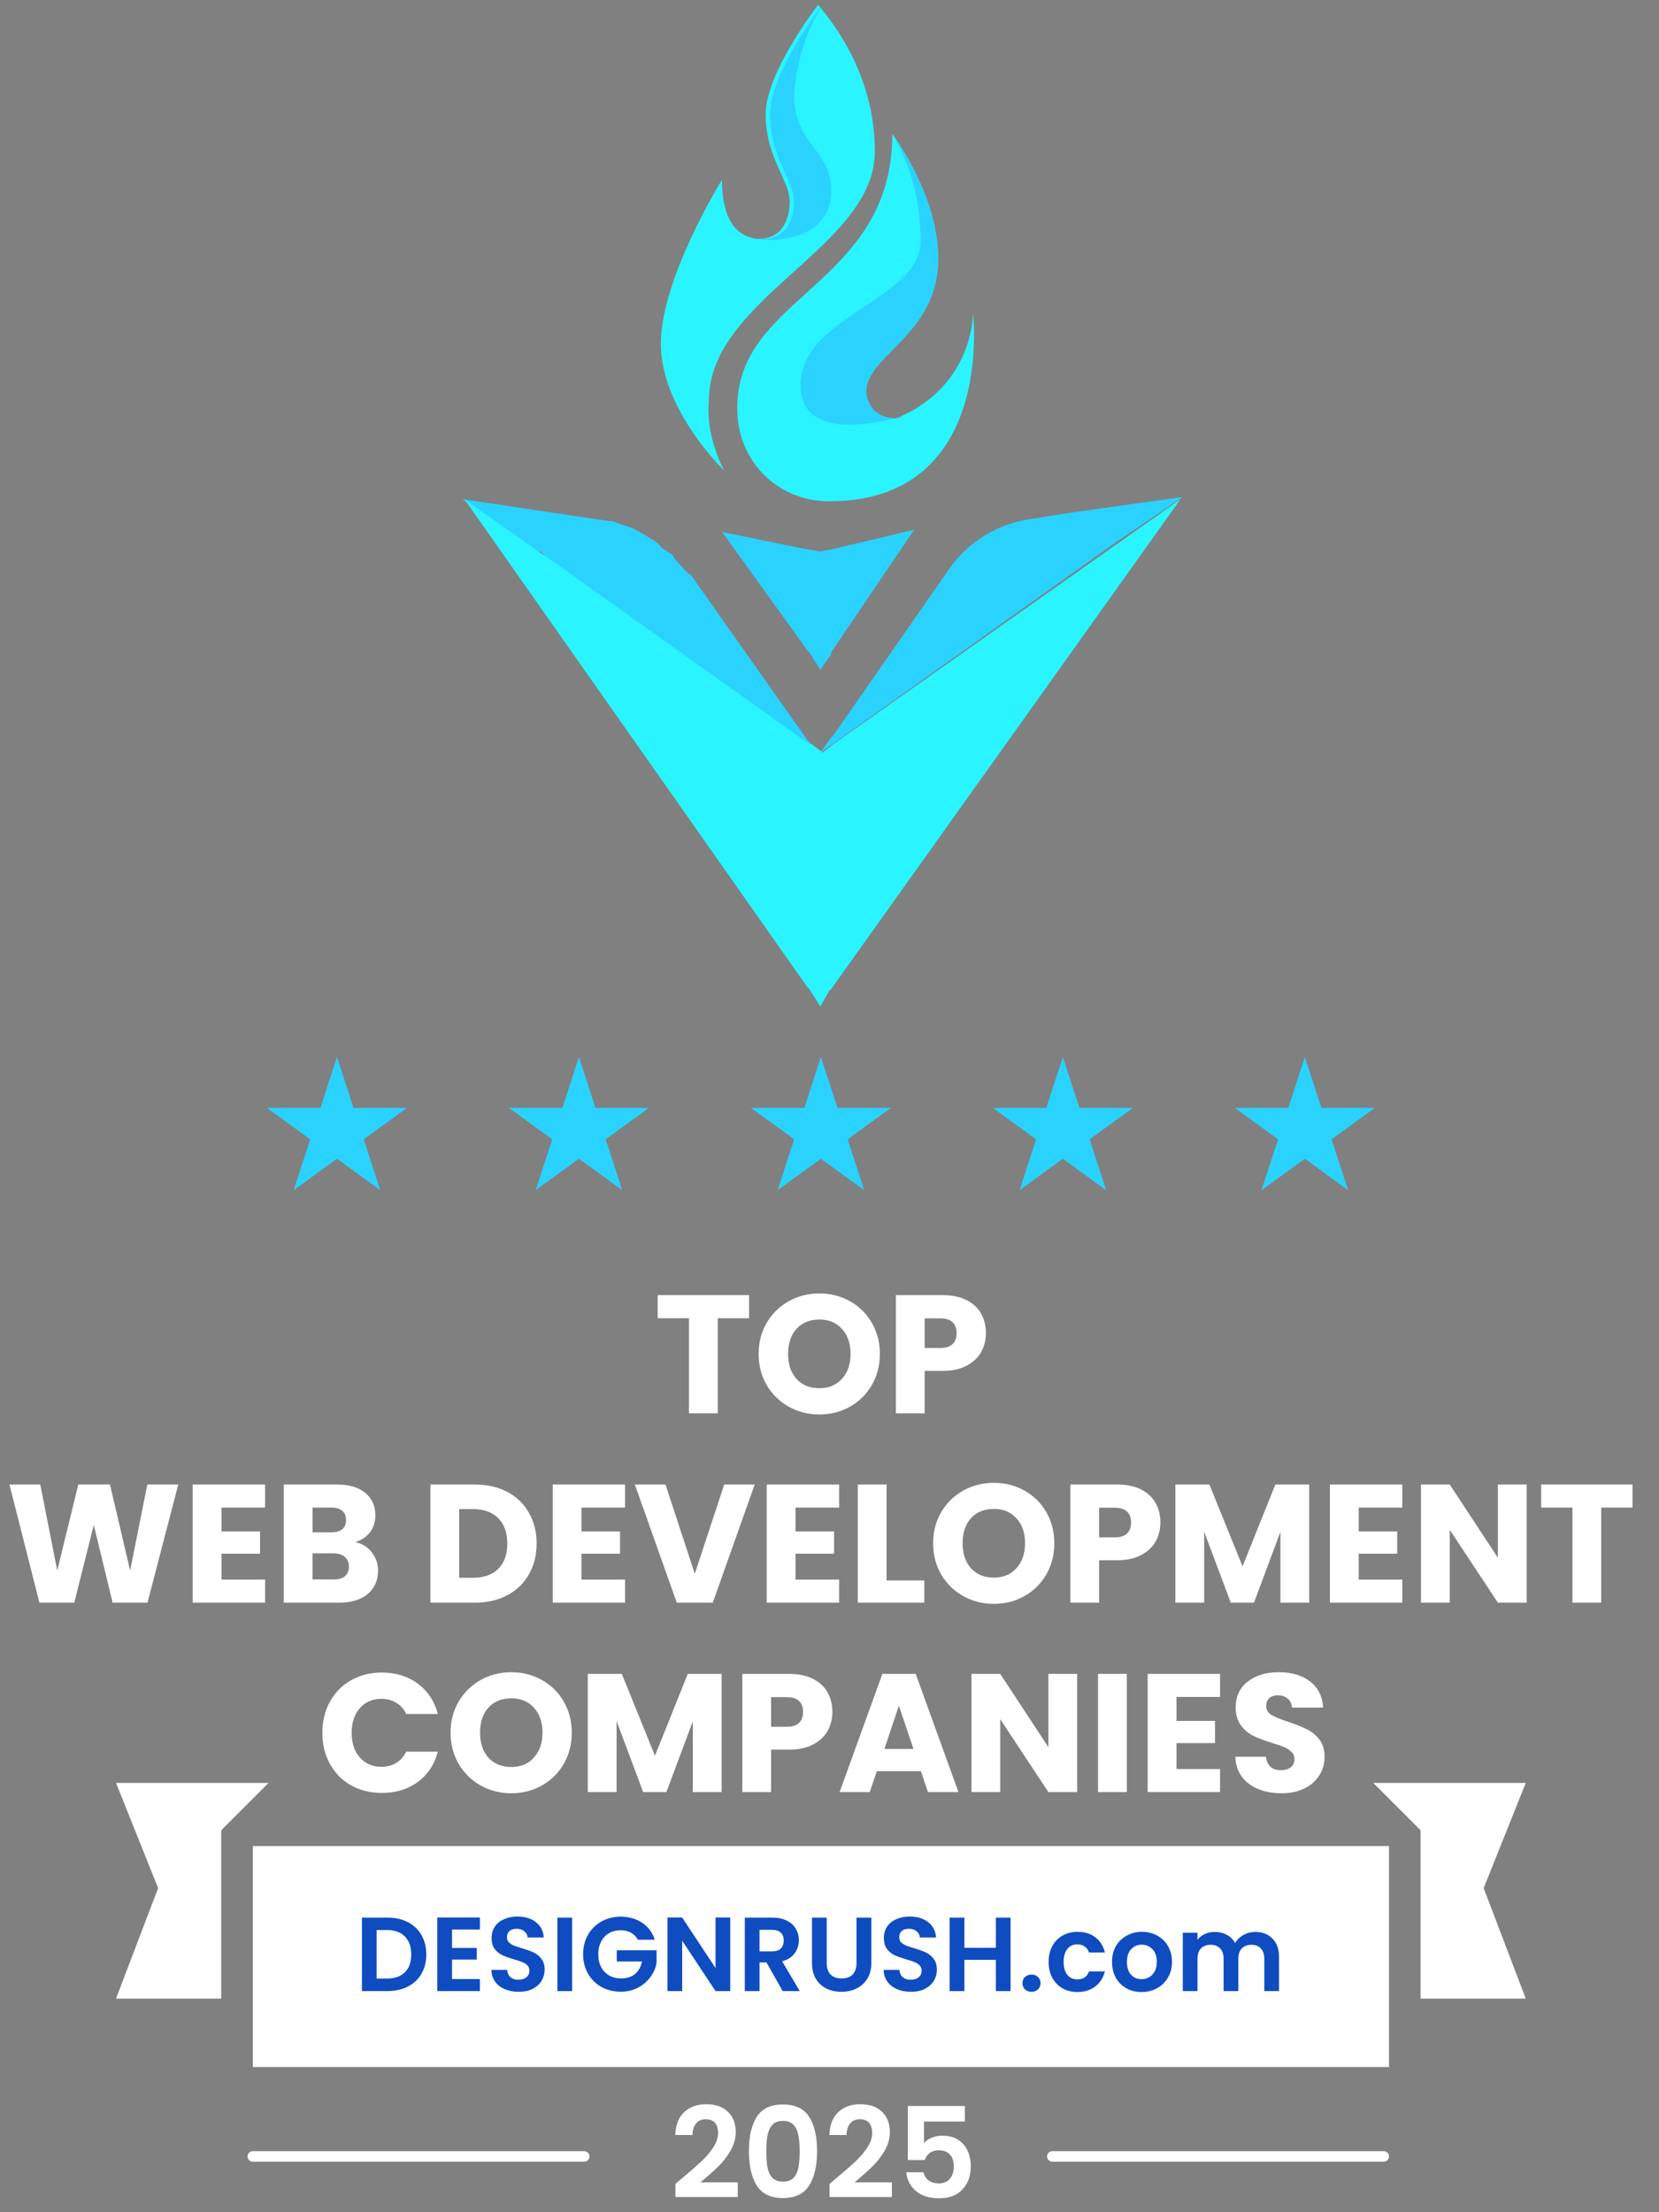
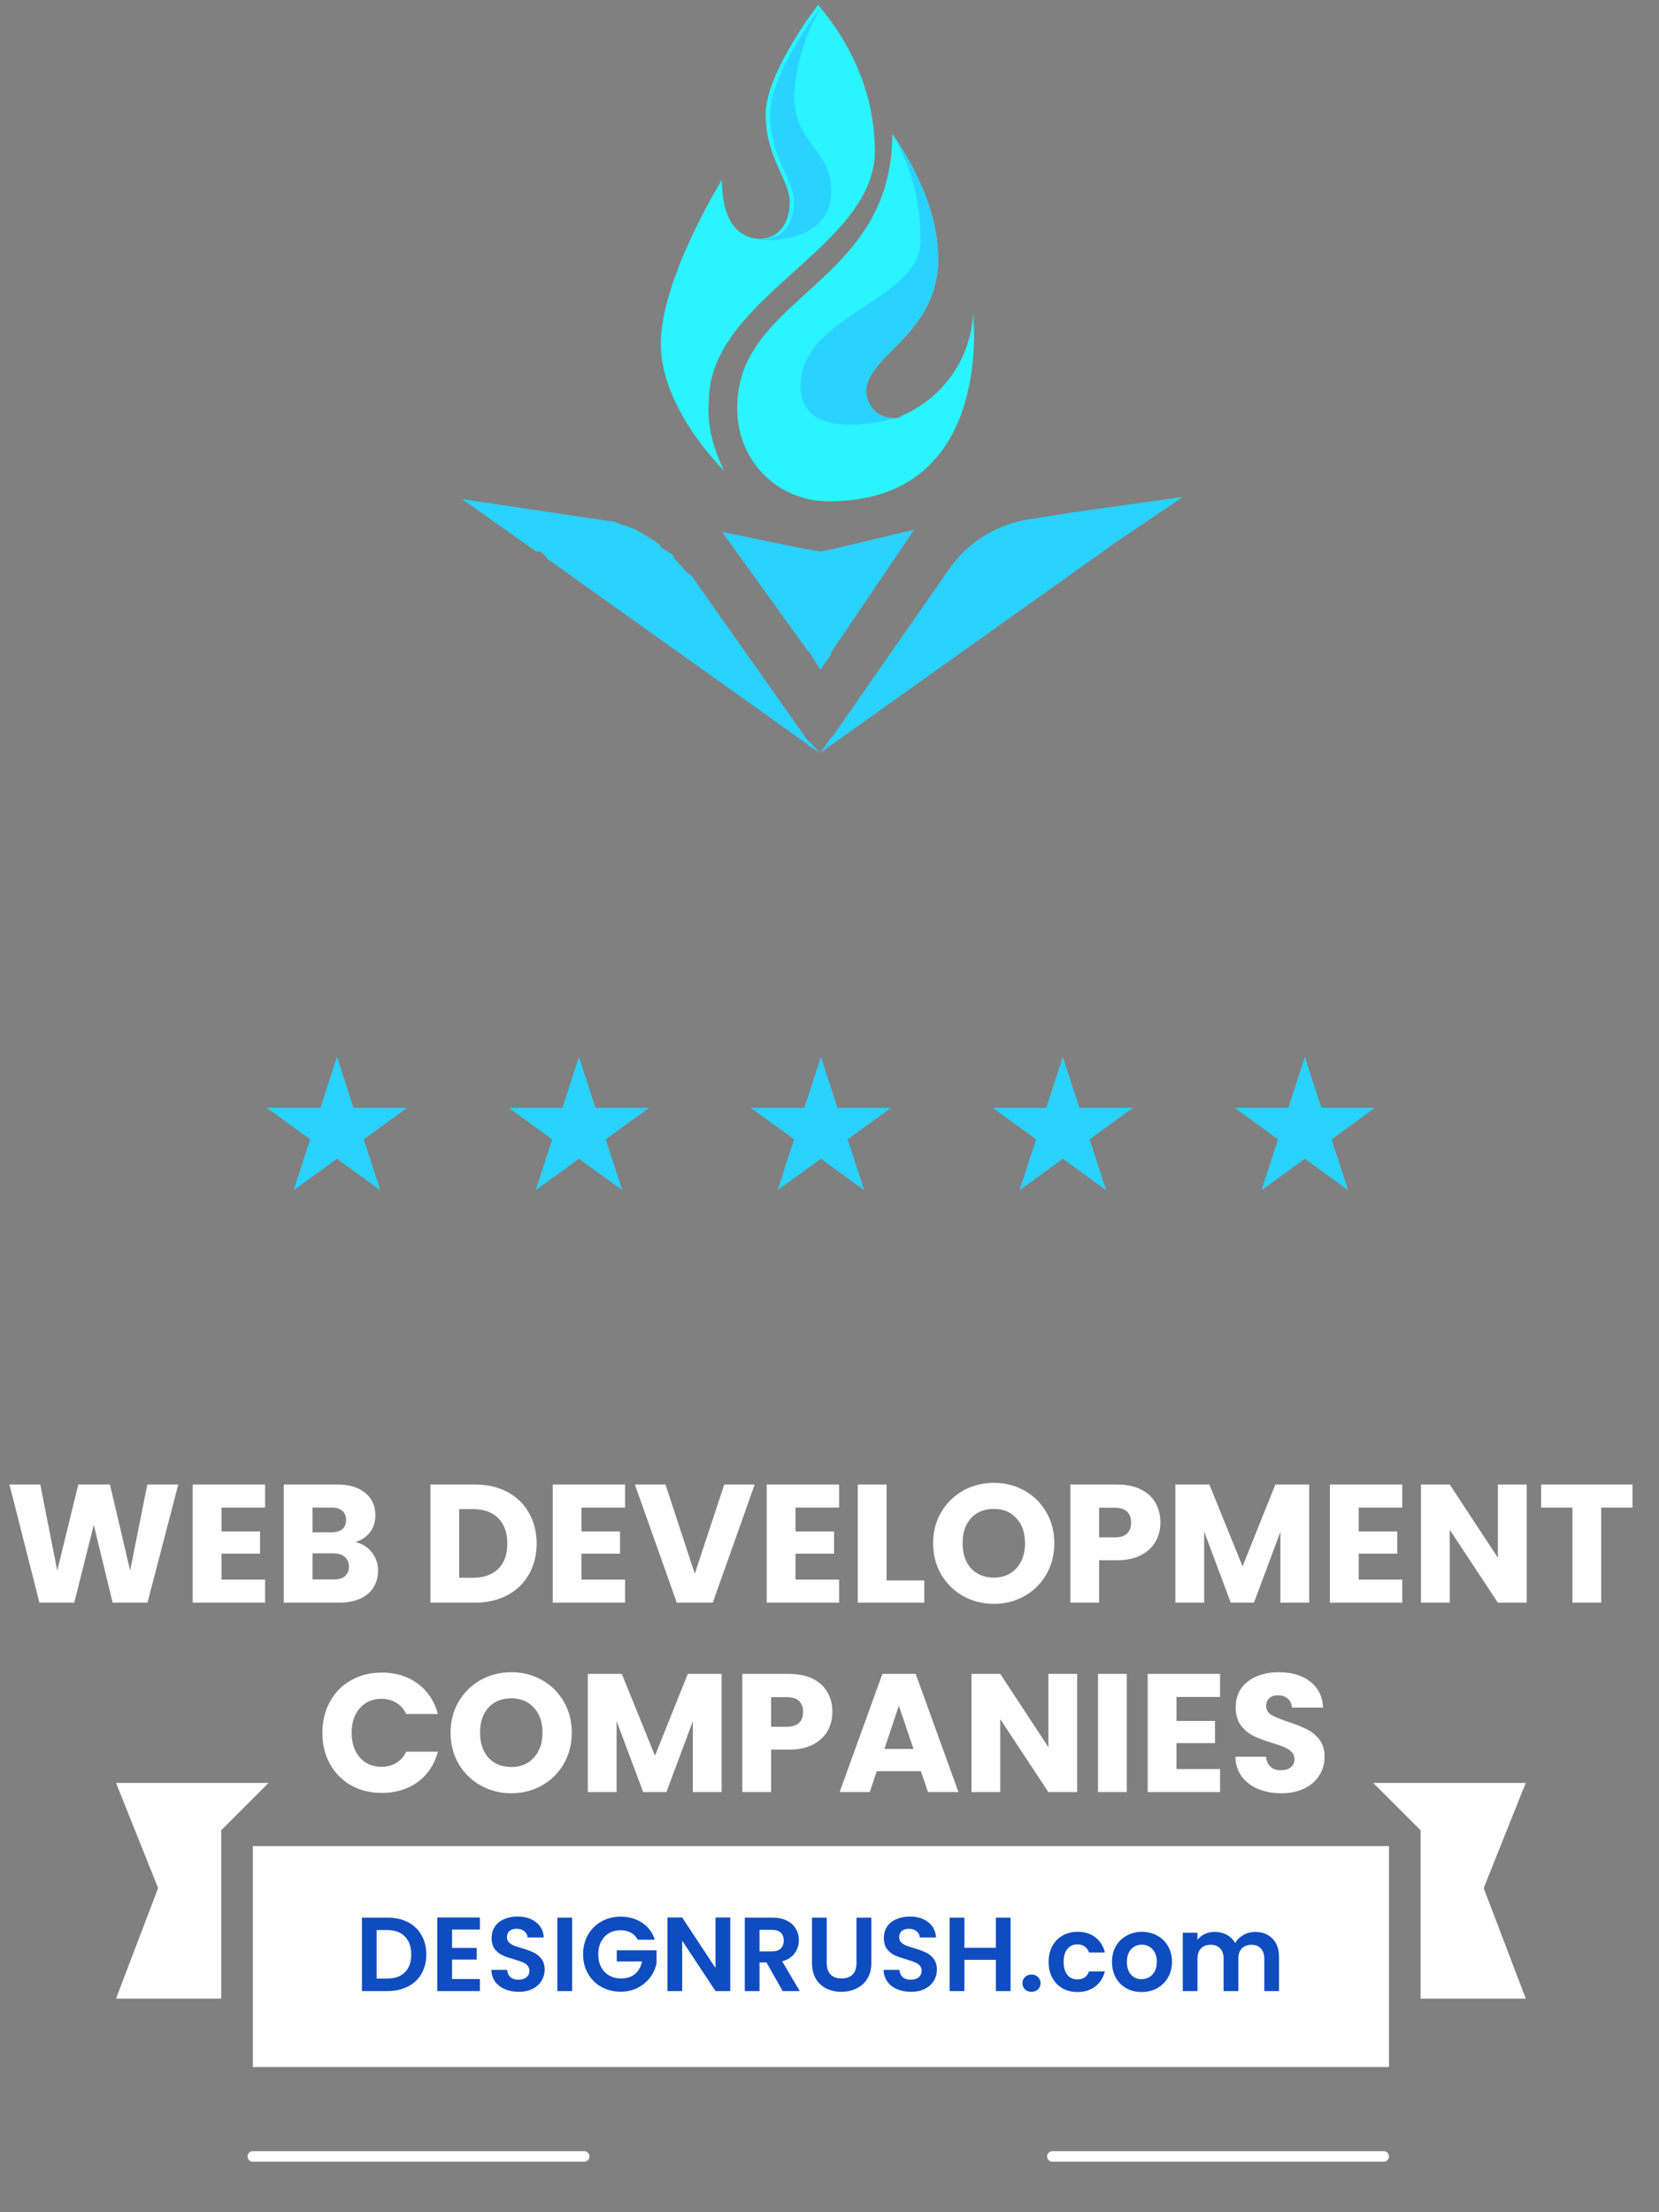
<svg xmlns="http://www.w3.org/2000/svg" width="93" height="124" viewBox="0 0 93 124" fill="none">
  <rect x="0" y="0" width="93" height="124" fill="#808080" stroke="none" />
  <path d="M45.981 42.198C45.859 42.075 45.859 42.198 45.981 42.198L45.369 41.83L45.247 41.707L30.803 31.409C30.803 31.409 30.68 31.409 30.68 31.287L30.435 31.041L30.313 30.919H30.068L25.906 27.977L34.108 29.203C34.475 29.203 34.597 29.325 34.965 29.448C35.087 29.448 35.332 29.57 35.332 29.57C35.699 29.693 35.821 29.816 36.066 29.938C36.311 30.061 36.434 30.183 36.678 30.306C36.801 30.428 37.045 30.551 37.045 30.674C37.168 30.796 37.29 30.796 37.413 30.919C37.658 31.041 37.78 31.164 37.78 31.287C38.147 31.654 38.392 32.022 38.759 32.267L45.247 41.462L45.369 41.585L45.981 42.198Z" fill="#2AD2FF" />
-   <path d="M45.982 56.419L45.37 55.438L45.248 55.316L26.029 27.977L30.191 30.919L30.926 31.409L45.37 41.707H45.492L45.982 42.075C45.982 42.075 46.105 42.075 46.105 42.198L46.717 41.707L66.18 27.977L46.594 55.438L46.472 55.561L45.982 56.419Z" fill="url(#paint0_linear_708_46780)" />
  <path d="M45.983 37.539L45.371 36.559L45.249 36.436L40.475 29.816L45.249 30.797H45.371L45.983 30.919L46.595 30.797L51.247 29.693L46.595 36.559V36.681L45.983 37.539Z" fill="#2AD2FF" />
  <path d="M66.302 27.855L60.182 28.713L57.856 29.081C56.02 29.326 54.306 30.306 53.205 31.9L46.717 41.218L46.594 41.34L45.982 42.198L46.717 41.463L46.839 41.34L45.982 42.198L62.508 30.429L66.302 27.855Z" fill="#2AD2FF" />
  <path d="M49.041 8.484C49.041 13.879 39.738 16.698 39.738 22.46C39.615 23.809 39.983 25.157 40.595 26.384C40.595 26.384 37.045 22.951 37.045 19.273C37.045 15.595 40.472 10.078 40.472 10.078C40.472 12.53 41.452 13.266 42.431 13.388H42.553C43.655 13.388 44.267 12.53 44.267 11.304C44.267 10.078 42.921 8.852 42.921 6.4C42.921 4.071 45.858 0.271 45.858 0.271C47.939 2.722 49.041 5.542 49.041 8.484Z" fill="#2AF4FF" />
  <path d="M46.471 28.1C43.533 28.1 41.33 25.771 41.33 22.951V22.828C41.33 16.576 50.021 15.963 50.021 7.504C50.266 7.872 52.592 11.059 52.592 14.492C52.592 18.783 48.552 19.886 48.552 21.97C48.552 22.828 48.919 23.441 50.144 23.441C50.266 23.441 50.388 23.441 50.511 23.319C52.837 22.338 54.428 20.131 54.55 17.557C54.55 17.679 55.774 28.1 46.471 28.1Z" fill="#2AF4FF" />
  <path d="M50.263 23.441C50.385 23.441 50.508 23.441 50.63 23.319C49.406 23.687 44.877 24.79 44.877 21.602C44.877 17.679 51.609 16.821 51.609 13.511C51.609 11.427 51.12 9.343 50.018 7.504C50.263 7.872 52.589 11.059 52.589 14.492C52.589 18.783 48.549 19.886 48.549 21.97C48.672 22.828 49.161 23.441 50.263 23.441Z" fill="#2AD2FF" />
  <path d="M46.596 10.691C46.596 13.756 42.678 13.511 42.434 13.388H42.801C43.903 13.388 44.515 12.53 44.515 11.304C44.515 10.078 43.168 8.852 43.168 6.4C43.168 4.071 46.106 0.271 46.106 0.271C45.127 1.864 44.637 3.581 44.515 5.297C44.515 8.117 46.596 8.362 46.596 10.691Z" fill="#2AD2FF" />
  <path d="M18.89 59.245L19.817 62.098L22.816 62.098L20.39 63.861L21.316 66.713L18.89 64.95L16.463 66.713L17.39 63.861L14.964 62.098L17.963 62.098L18.89 59.245Z" fill="#2AD2FF" />
  <path d="M32.454 59.245L33.381 62.098L36.38 62.098L33.954 63.861L34.881 66.713L32.454 64.95L30.028 66.713L30.955 63.861L28.528 62.098L31.527 62.098L32.454 59.245Z" fill="#2AD2FF" />
  <path d="M46.019 59.245L46.946 62.098L49.945 62.098L47.519 63.861L48.445 66.713L46.019 64.95L43.592 66.713L44.519 63.861L42.093 62.098L45.092 62.098L46.019 59.245Z" fill="#2AD2FF" />
  <path d="M59.581 59.245L60.508 62.098L63.508 62.098L61.081 63.861L62.008 66.713L59.581 64.95L57.155 66.713L58.082 63.861L55.655 62.098L58.654 62.098L59.581 59.245Z" fill="#2AD2FF" />
  <path d="M73.146 59.245L74.073 62.098L77.072 62.098L74.645 63.861L75.572 66.713L73.146 64.95L70.719 66.713L71.646 63.861L69.22 62.098L72.219 62.098L73.146 59.245Z" fill="#2AD2FF" />
-   <path d="M41.992 72.595V73.888H40.237V79.219H38.623V73.888H36.868V72.595H41.992ZM45.934 79.285C45.311 79.285 44.739 79.14 44.217 78.851C43.701 78.561 43.289 78.159 42.981 77.643C42.679 77.121 42.528 76.536 42.528 75.888C42.528 75.24 42.679 74.658 42.981 74.142C43.289 73.626 43.701 73.224 44.217 72.934C44.739 72.645 45.311 72.5 45.934 72.5C46.557 72.5 47.126 72.645 47.642 72.934C48.164 73.224 48.573 73.626 48.869 74.142C49.171 74.658 49.322 75.24 49.322 75.888C49.322 76.536 49.171 77.121 48.869 77.643C48.567 78.159 48.158 78.561 47.642 78.851C47.126 79.14 46.557 79.285 45.934 79.285ZM45.934 77.813C46.463 77.813 46.884 77.637 47.199 77.284C47.519 76.932 47.68 76.467 47.68 75.888C47.68 75.303 47.519 74.837 47.199 74.491C46.884 74.139 46.463 73.963 45.934 73.963C45.4 73.963 44.972 74.136 44.651 74.482C44.336 74.828 44.179 75.297 44.179 75.888C44.179 76.473 44.336 76.942 44.651 77.294C44.972 77.64 45.4 77.813 45.934 77.813ZM55.267 74.727C55.267 75.111 55.179 75.463 55.003 75.784C54.827 76.099 54.557 76.353 54.192 76.548C53.827 76.743 53.374 76.841 52.833 76.841H51.833V79.219H50.219V72.595H52.833C53.361 72.595 53.808 72.686 54.173 72.868C54.538 73.051 54.812 73.302 54.994 73.623C55.176 73.944 55.267 74.312 55.267 74.727ZM52.71 75.558C53.019 75.558 53.248 75.485 53.399 75.341C53.55 75.196 53.626 74.992 53.626 74.727C53.626 74.463 53.55 74.259 53.399 74.114C53.248 73.969 53.019 73.897 52.71 73.897H51.833V75.558H52.71Z" fill="white" />
-   <path d="M38.23 122.101C38.683 121.723 39.044 121.409 39.313 121.159C39.582 120.905 39.806 120.64 39.985 120.367C40.164 120.093 40.254 119.824 40.254 119.56C40.254 119.319 40.197 119.131 40.084 118.994C39.971 118.857 39.796 118.789 39.56 118.789C39.324 118.789 39.143 118.869 39.015 119.029C38.888 119.185 38.822 119.4 38.817 119.673H37.855C37.874 119.107 38.041 118.678 38.357 118.385C38.678 118.093 39.084 117.946 39.575 117.946C40.112 117.946 40.525 118.09 40.813 118.378C41.101 118.661 41.245 119.036 41.245 119.503C41.245 119.871 41.146 120.223 40.947 120.558C40.749 120.893 40.523 121.185 40.268 121.435C40.013 121.681 39.681 121.978 39.27 122.327H41.358V123.148H37.862V122.412L38.23 122.101ZM41.982 120.572C41.982 119.756 42.129 119.116 42.421 118.654C42.718 118.192 43.209 117.961 43.893 117.961C44.577 117.961 45.065 118.192 45.358 118.654C45.655 119.116 45.804 119.756 45.804 120.572C45.804 121.393 45.655 122.037 45.358 122.504C45.065 122.971 44.577 123.205 43.893 123.205C43.209 123.205 42.718 122.971 42.421 122.504C42.129 122.037 41.982 121.393 41.982 120.572ZM44.827 120.572C44.827 120.223 44.803 119.93 44.756 119.694C44.714 119.454 44.624 119.258 44.487 119.107C44.355 118.956 44.157 118.881 43.893 118.881C43.629 118.881 43.428 118.956 43.291 119.107C43.159 119.258 43.07 119.454 43.023 119.694C42.98 119.93 42.959 120.223 42.959 120.572C42.959 120.931 42.98 121.232 43.023 121.478C43.065 121.718 43.155 121.914 43.291 122.065C43.428 122.211 43.629 122.285 43.893 122.285C44.157 122.285 44.358 122.211 44.495 122.065C44.631 121.914 44.721 121.718 44.763 121.478C44.806 121.232 44.827 120.931 44.827 120.572ZM46.869 122.101C47.322 121.723 47.682 121.409 47.952 121.159C48.22 120.905 48.444 120.64 48.624 120.367C48.803 120.093 48.893 119.824 48.893 119.56C48.893 119.319 48.836 119.131 48.723 118.994C48.61 118.857 48.435 118.789 48.199 118.789C47.963 118.789 47.782 118.869 47.654 119.029C47.527 119.185 47.461 119.4 47.456 119.673H46.494C46.513 119.107 46.68 118.678 46.996 118.385C47.317 118.093 47.723 117.946 48.213 117.946C48.751 117.946 49.164 118.09 49.452 118.378C49.74 118.661 49.883 119.036 49.883 119.503C49.883 119.871 49.784 120.223 49.586 120.558C49.388 120.893 49.162 121.185 48.907 121.435C48.652 121.681 48.319 121.978 47.909 122.327H49.997V123.148H46.501V122.412L46.869 122.101ZM54.089 118.916H51.796V120.126C51.895 120.003 52.036 119.904 52.22 119.829C52.404 119.749 52.6 119.709 52.808 119.709C53.185 119.709 53.494 119.791 53.735 119.956C53.975 120.121 54.15 120.334 54.259 120.593C54.367 120.848 54.421 121.122 54.421 121.414C54.421 121.957 54.266 122.393 53.954 122.723C53.648 123.054 53.209 123.219 52.638 123.219C52.1 123.219 51.671 123.084 51.35 122.815C51.029 122.546 50.847 122.195 50.805 121.761H51.767C51.81 121.95 51.904 122.101 52.051 122.214C52.202 122.327 52.393 122.384 52.624 122.384C52.902 122.384 53.112 122.296 53.254 122.122C53.395 121.947 53.466 121.716 53.466 121.428C53.466 121.136 53.393 120.914 53.247 120.763C53.105 120.607 52.895 120.53 52.617 120.53C52.419 120.53 52.253 120.579 52.121 120.678C51.989 120.777 51.895 120.909 51.838 121.074H50.89V118.046H54.089V118.916Z" fill="white" />
  <path d="M9.994 83.21L8.267 89.834H6.314L5.257 85.475L4.163 89.834H2.21L0.53 83.21H2.257L3.21 88.032L4.389 83.21H6.163L7.295 88.032L8.258 83.21H9.994ZM12.417 84.503V85.843H14.578V87.088H12.417V88.541H14.861V89.834H10.803V83.21H14.861V84.503H12.417ZM19.919 86.437C20.302 86.519 20.61 86.711 20.843 87.013C21.076 87.308 21.192 87.648 21.192 88.032C21.192 88.585 20.997 89.026 20.607 89.353C20.224 89.674 19.686 89.834 18.994 89.834H15.908V83.21H18.89C19.563 83.21 20.088 83.364 20.466 83.672C20.85 83.981 21.041 84.399 21.041 84.927C21.041 85.317 20.938 85.641 20.73 85.899C20.529 86.157 20.258 86.336 19.919 86.437ZM17.522 85.89H18.579C18.843 85.89 19.044 85.833 19.183 85.72C19.327 85.6 19.4 85.427 19.4 85.201C19.4 84.975 19.327 84.802 19.183 84.682C19.044 84.562 18.843 84.503 18.579 84.503H17.522V85.89ZM18.711 88.532C18.981 88.532 19.189 88.472 19.334 88.353C19.485 88.227 19.56 88.047 19.56 87.815C19.56 87.582 19.481 87.4 19.324 87.267C19.173 87.135 18.962 87.069 18.692 87.069H17.522V88.532H18.711ZM26.61 83.21C27.308 83.21 27.918 83.348 28.44 83.625C28.962 83.902 29.365 84.292 29.648 84.795C29.937 85.292 30.082 85.868 30.082 86.522C30.082 87.17 29.937 87.746 29.648 88.249C29.365 88.752 28.959 89.142 28.431 89.419C27.909 89.696 27.302 89.834 26.61 89.834H24.128V83.21H26.61ZM26.506 88.438C27.116 88.438 27.591 88.271 27.93 87.937C28.27 87.604 28.44 87.132 28.44 86.522C28.44 85.912 28.27 85.437 27.93 85.097C27.591 84.757 27.116 84.588 26.506 84.588H25.741V88.438H26.506ZM32.597 84.503V85.843H34.758V87.088H32.597V88.541H35.041V89.834H30.984V83.21H35.041V84.503H32.597ZM42.307 83.21L39.957 89.834H37.938L35.589 83.21H37.306L38.948 88.211L40.599 83.21H42.307ZM44.595 84.503V85.843H46.756V87.088H44.595V88.541H47.039V89.834H42.981V83.21H47.039V84.503H44.595ZM49.7 88.588H51.813V89.834H48.086V83.21H49.7V88.588ZM55.716 89.9C55.093 89.9 54.52 89.755 53.998 89.466C53.483 89.177 53.071 88.774 52.762 88.258C52.46 87.736 52.309 87.151 52.309 86.503C52.309 85.855 52.46 85.273 52.762 84.757C53.071 84.242 53.483 83.839 53.998 83.55C54.52 83.26 55.093 83.116 55.716 83.116C56.339 83.116 56.908 83.26 57.424 83.55C57.946 83.839 58.355 84.242 58.65 84.757C58.952 85.273 59.103 85.855 59.103 86.503C59.103 87.151 58.952 87.736 58.65 88.258C58.348 88.774 57.939 89.177 57.424 89.466C56.908 89.755 56.339 89.9 55.716 89.9ZM55.716 88.428C56.244 88.428 56.666 88.252 56.98 87.9C57.301 87.547 57.461 87.082 57.461 86.503C57.461 85.918 57.301 85.453 56.98 85.107C56.666 84.754 56.244 84.578 55.716 84.578C55.181 84.578 54.753 84.751 54.432 85.097C54.118 85.443 53.961 85.912 53.961 86.503C53.961 87.088 54.118 87.557 54.432 87.909C54.753 88.255 55.181 88.428 55.716 88.428ZM65.049 85.343C65.049 85.726 64.961 86.079 64.785 86.399C64.609 86.714 64.338 86.969 63.973 87.164C63.608 87.359 63.156 87.456 62.615 87.456H61.614V89.834H60.001V83.21H62.615C63.143 83.21 63.59 83.301 63.955 83.484C64.319 83.666 64.593 83.918 64.775 84.239C64.958 84.559 65.049 84.927 65.049 85.343ZM62.492 86.173C62.8 86.173 63.03 86.1 63.181 85.956C63.332 85.811 63.407 85.607 63.407 85.343C63.407 85.078 63.332 84.874 63.181 84.729C63.03 84.585 62.8 84.512 62.492 84.512H61.614V86.173H62.492ZM73.391 83.21V89.834H71.777V85.862L70.296 89.834H68.993L67.503 85.852V89.834H65.889V83.21H67.795L69.654 87.796L71.494 83.21H73.391ZM76.165 84.503V85.843H78.325V87.088H76.165V88.541H78.608V89.834H74.551V83.21H78.608V84.503H76.165ZM85.582 89.834H83.968L81.269 85.748V89.834H79.656V83.21H81.269L83.968 87.315V83.21H85.582V89.834ZM91.516 83.21V84.503H89.761V89.834H88.148V84.503H86.393V83.21H91.516Z" fill="white" />
  <path d="M18.072 97.129C18.072 96.475 18.213 95.893 18.496 95.383C18.779 94.867 19.173 94.468 19.676 94.185C20.185 93.895 20.761 93.751 21.403 93.751C22.189 93.751 22.862 93.958 23.422 94.374C23.982 94.789 24.356 95.355 24.545 96.072H22.771C22.639 95.795 22.45 95.584 22.205 95.44C21.966 95.295 21.692 95.223 21.384 95.223C20.887 95.223 20.484 95.396 20.176 95.742C19.868 96.088 19.714 96.55 19.714 97.129C19.714 97.707 19.868 98.17 20.176 98.516C20.484 98.862 20.887 99.035 21.384 99.035C21.692 99.035 21.966 98.963 22.205 98.818C22.45 98.673 22.639 98.462 22.771 98.186H24.545C24.356 98.903 23.982 99.469 23.422 99.884C22.862 100.293 22.189 100.497 21.403 100.497C20.761 100.497 20.185 100.356 19.676 100.073C19.173 99.783 18.779 99.384 18.496 98.874C18.213 98.365 18.072 97.783 18.072 97.129ZM28.666 100.516C28.043 100.516 27.47 100.372 26.948 100.082C26.433 99.793 26.02 99.39 25.712 98.874C25.41 98.352 25.259 97.767 25.259 97.119C25.259 96.471 25.41 95.889 25.712 95.374C26.02 94.858 26.433 94.455 26.948 94.166C27.47 93.876 28.043 93.732 28.666 93.732C29.288 93.732 29.858 93.876 30.374 94.166C30.896 94.455 31.305 94.858 31.6 95.374C31.902 95.889 32.053 96.471 32.053 97.119C32.053 97.767 31.902 98.352 31.6 98.874C31.298 99.39 30.889 99.793 30.374 100.082C29.858 100.372 29.288 100.516 28.666 100.516ZM28.666 99.044C29.194 99.044 29.616 98.868 29.93 98.516C30.251 98.164 30.411 97.698 30.411 97.119C30.411 96.534 30.251 96.069 29.93 95.723C29.616 95.371 29.194 95.194 28.666 95.194C28.131 95.194 27.703 95.367 27.382 95.713C27.068 96.059 26.911 96.528 26.911 97.119C26.911 97.704 27.068 98.173 27.382 98.525C27.703 98.871 28.131 99.044 28.666 99.044ZM40.452 93.826V100.45H38.839V96.478L37.357 100.45H36.055L34.564 96.468V100.45H32.951V93.826H34.857L36.716 98.412L38.556 93.826H40.452ZM46.661 95.959C46.661 96.342 46.573 96.695 46.397 97.016C46.221 97.33 45.95 97.585 45.585 97.78C45.22 97.975 44.767 98.072 44.226 98.072H43.226V100.45H41.613V93.826H44.226C44.755 93.826 45.202 93.917 45.566 94.1C45.931 94.282 46.205 94.534 46.387 94.855C46.57 95.175 46.661 95.543 46.661 95.959ZM44.104 96.789C44.412 96.789 44.642 96.717 44.793 96.572C44.944 96.427 45.019 96.223 45.019 95.959C45.019 95.695 44.944 95.49 44.793 95.345C44.642 95.201 44.412 95.128 44.104 95.128H43.226V96.789H44.104ZM51.624 99.28H49.152L48.756 100.45H47.067L49.464 93.826H51.332L53.729 100.45H52.021L51.624 99.28ZM51.209 98.035L50.388 95.61L49.577 98.035H51.209ZM60.384 100.45H58.77L56.072 96.365V100.45H54.458V93.826H56.072L58.77 97.931V93.826H60.384V100.45ZM63.167 93.826V100.45H61.553V93.826H63.167ZM65.95 95.119V96.459H68.111V97.704H65.95V99.157H68.394V100.45H64.336V93.826H68.394V95.119H65.95ZM71.838 100.516C71.353 100.516 70.919 100.438 70.536 100.28C70.152 100.123 69.844 99.89 69.611 99.582C69.385 99.274 69.265 98.903 69.252 98.469H70.97C70.995 98.714 71.08 98.903 71.225 99.035C71.369 99.161 71.558 99.224 71.791 99.224C72.03 99.224 72.219 99.17 72.357 99.063C72.495 98.95 72.564 98.796 72.564 98.601C72.564 98.437 72.508 98.302 72.395 98.195C72.288 98.088 72.152 98 71.989 97.931C71.832 97.862 71.605 97.783 71.309 97.695C70.882 97.563 70.533 97.431 70.262 97.299C69.992 97.166 69.759 96.972 69.564 96.714C69.369 96.456 69.271 96.119 69.271 95.704C69.271 95.088 69.495 94.606 69.941 94.26C70.388 93.908 70.97 93.732 71.687 93.732C72.417 93.732 73.005 93.908 73.451 94.26C73.898 94.606 74.137 95.091 74.169 95.713H72.423C72.41 95.499 72.332 95.333 72.187 95.213C72.042 95.088 71.857 95.025 71.63 95.025C71.435 95.025 71.278 95.078 71.159 95.185C71.039 95.286 70.979 95.433 70.979 95.629C70.979 95.842 71.08 96.009 71.281 96.129C71.483 96.248 71.797 96.377 72.225 96.515C72.653 96.66 72.999 96.799 73.263 96.931C73.533 97.063 73.766 97.255 73.961 97.506C74.156 97.758 74.254 98.082 74.254 98.478C74.254 98.856 74.156 99.198 73.961 99.507C73.772 99.815 73.496 100.06 73.131 100.243C72.766 100.425 72.335 100.516 71.838 100.516Z" fill="white" />
  <path d="M15.055 99.936H6.504L8.863 105.834L6.504 112.026H12.401V102.59L15.055 99.936Z" fill="white" />
  <path d="M76.98 99.936H85.531L83.172 105.834L85.531 112.026H79.634V102.59L76.98 99.936Z" fill="white" />
  <rect x="14.172" y="103.476" width="63.692" height="12.385" fill="white" />
  <path d="M21.727 107.487C22.159 107.487 22.538 107.572 22.865 107.741C23.195 107.91 23.449 108.152 23.625 108.466C23.806 108.777 23.897 109.138 23.897 109.551C23.897 109.964 23.806 110.326 23.625 110.636C23.449 110.943 23.195 111.181 22.865 111.35C22.538 111.519 22.159 111.604 21.727 111.604H20.288V107.487H21.727ZM21.697 110.902C22.13 110.902 22.464 110.784 22.7 110.548C22.936 110.312 23.053 109.98 23.053 109.551C23.053 109.123 22.936 108.788 22.7 108.549C22.464 108.305 22.13 108.183 21.697 108.183H21.113V110.902H21.697ZM25.34 108.154V109.186H26.726V109.84H25.34V110.931H26.903V111.604H24.515V107.481H26.903V108.154H25.34ZM29.075 111.645C28.788 111.645 28.528 111.596 28.296 111.497C28.068 111.399 27.887 111.258 27.754 111.073C27.62 110.888 27.551 110.67 27.547 110.418H28.432C28.444 110.587 28.503 110.721 28.609 110.819C28.719 110.917 28.869 110.967 29.057 110.967C29.25 110.967 29.401 110.921 29.511 110.831C29.621 110.737 29.676 110.615 29.676 110.465C29.676 110.343 29.639 110.243 29.564 110.165C29.49 110.086 29.395 110.025 29.281 109.982C29.171 109.935 29.018 109.883 28.821 109.828C28.554 109.75 28.336 109.673 28.167 109.598C28.002 109.52 27.858 109.404 27.736 109.25C27.618 109.093 27.559 108.885 27.559 108.625C27.559 108.382 27.62 108.169 27.742 107.988C27.864 107.808 28.035 107.67 28.255 107.576C28.475 107.477 28.727 107.428 29.01 107.428C29.435 107.428 29.779 107.532 30.042 107.741C30.309 107.945 30.457 108.232 30.484 108.602H29.576C29.568 108.46 29.507 108.344 29.393 108.254C29.283 108.159 29.136 108.112 28.951 108.112C28.79 108.112 28.66 108.154 28.562 108.236C28.467 108.319 28.42 108.439 28.42 108.596C28.42 108.706 28.456 108.798 28.526 108.873C28.601 108.944 28.692 109.003 28.798 109.05C28.908 109.093 29.061 109.144 29.258 109.203C29.525 109.282 29.743 109.361 29.912 109.439C30.081 109.518 30.227 109.636 30.349 109.793C30.471 109.95 30.532 110.157 30.532 110.412C30.532 110.632 30.474 110.837 30.36 111.026C30.247 111.214 30.079 111.366 29.859 111.48C29.639 111.59 29.378 111.645 29.075 111.645ZM32.073 107.487V111.604H31.247V107.487H32.073ZM35.755 108.726C35.66 108.553 35.531 108.421 35.366 108.33C35.2 108.24 35.008 108.195 34.788 108.195C34.544 108.195 34.328 108.25 34.139 108.36C33.95 108.47 33.803 108.627 33.697 108.832C33.59 109.036 33.537 109.272 33.537 109.539C33.537 109.815 33.59 110.054 33.697 110.259C33.807 110.463 33.958 110.621 34.151 110.731C34.343 110.841 34.568 110.896 34.823 110.896C35.138 110.896 35.395 110.813 35.596 110.648C35.796 110.479 35.928 110.245 35.991 109.946H34.575V109.315H36.805V110.035C36.75 110.322 36.632 110.587 36.451 110.831C36.27 111.075 36.036 111.271 35.749 111.421C35.466 111.566 35.147 111.639 34.794 111.639C34.397 111.639 34.037 111.55 33.714 111.374C33.396 111.193 33.144 110.943 32.959 110.625C32.779 110.306 32.688 109.944 32.688 109.539C32.688 109.134 32.779 108.773 32.959 108.454C33.144 108.132 33.396 107.882 33.714 107.705C34.037 107.524 34.395 107.434 34.788 107.434C35.252 107.434 35.655 107.548 35.997 107.776C36.339 108 36.575 108.317 36.704 108.726H35.755ZM40.936 111.604H40.111L38.241 108.779V111.604H37.416V107.481H38.241L40.111 110.312V107.481H40.936V111.604ZM43.875 111.604L42.967 109.999H42.578V111.604H41.752V107.487H43.297C43.616 107.487 43.887 107.544 44.111 107.658C44.335 107.768 44.502 107.92 44.612 108.112C44.726 108.301 44.783 108.513 44.783 108.749C44.783 109.02 44.705 109.266 44.547 109.486C44.39 109.703 44.156 109.852 43.846 109.935L44.831 111.604H43.875ZM42.578 109.38H43.268C43.492 109.38 43.659 109.327 43.769 109.221C43.879 109.111 43.934 108.959 43.934 108.767C43.934 108.578 43.879 108.433 43.769 108.33C43.659 108.224 43.492 108.171 43.268 108.171H42.578V109.38ZM46.344 107.487V110.035C46.344 110.314 46.417 110.528 46.562 110.678C46.708 110.823 46.912 110.896 47.176 110.896C47.443 110.896 47.649 110.823 47.795 110.678C47.94 110.528 48.013 110.314 48.013 110.035V107.487H48.845V110.029C48.845 110.379 48.768 110.676 48.615 110.919C48.465 111.159 48.263 111.34 48.007 111.462C47.755 111.584 47.474 111.645 47.164 111.645C46.857 111.645 46.578 111.584 46.326 111.462C46.079 111.34 45.882 111.159 45.737 110.919C45.591 110.676 45.518 110.379 45.518 110.029V107.487H46.344ZM51.064 111.645C50.776 111.645 50.517 111.596 50.285 111.497C50.057 111.399 49.876 111.258 49.742 111.073C49.609 110.888 49.54 110.67 49.536 110.418H50.421C50.432 110.587 50.492 110.721 50.598 110.819C50.708 110.917 50.857 110.967 51.046 110.967C51.239 110.967 51.39 110.921 51.5 110.831C51.61 110.737 51.665 110.615 51.665 110.465C51.665 110.343 51.628 110.243 51.553 110.165C51.478 110.086 51.384 110.025 51.27 109.982C51.16 109.935 51.007 109.883 50.81 109.828C50.543 109.75 50.324 109.673 50.155 109.598C49.99 109.52 49.847 109.404 49.725 109.25C49.607 109.093 49.548 108.885 49.548 108.625C49.548 108.382 49.609 108.169 49.731 107.988C49.853 107.808 50.024 107.67 50.244 107.576C50.464 107.477 50.716 107.428 50.999 107.428C51.423 107.428 51.767 107.532 52.031 107.741C52.298 107.945 52.446 108.232 52.473 108.602H51.565C51.557 108.46 51.496 108.344 51.382 108.254C51.272 108.159 51.124 108.112 50.94 108.112C50.779 108.112 50.649 108.154 50.55 108.236C50.456 108.319 50.409 108.439 50.409 108.596C50.409 108.706 50.444 108.798 50.515 108.873C50.59 108.944 50.68 109.003 50.786 109.05C50.897 109.093 51.05 109.144 51.246 109.203C51.514 109.282 51.732 109.361 51.901 109.439C52.07 109.518 52.215 109.636 52.337 109.793C52.459 109.95 52.52 110.157 52.52 110.412C52.52 110.632 52.463 110.837 52.349 111.026C52.235 111.214 52.068 111.366 51.848 111.48C51.628 111.59 51.366 111.645 51.064 111.645ZM56.651 107.487V111.604H55.825V109.852H54.062V111.604H53.236V107.487H54.062V109.18H55.825V107.487H56.651ZM57.829 111.645C57.679 111.645 57.556 111.6 57.457 111.509C57.363 111.415 57.316 111.299 57.316 111.161C57.316 111.024 57.363 110.91 57.457 110.819C57.556 110.725 57.679 110.678 57.829 110.678C57.974 110.678 58.094 110.725 58.189 110.819C58.283 110.91 58.33 111.024 58.33 111.161C58.33 111.299 58.283 111.415 58.189 111.509C58.094 111.6 57.974 111.645 57.829 111.645ZM58.783 109.97C58.783 109.632 58.852 109.337 58.989 109.085C59.127 108.83 59.318 108.633 59.561 108.496C59.805 108.354 60.084 108.283 60.399 108.283C60.804 108.283 61.138 108.385 61.401 108.59C61.669 108.79 61.848 109.074 61.938 109.439H61.047C61 109.298 60.92 109.188 60.806 109.109C60.696 109.026 60.558 108.985 60.393 108.985C60.157 108.985 59.97 109.072 59.833 109.245C59.695 109.414 59.626 109.655 59.626 109.97C59.626 110.281 59.695 110.522 59.833 110.695C59.97 110.864 60.157 110.949 60.393 110.949C60.727 110.949 60.945 110.799 61.047 110.501H61.938C61.848 110.855 61.669 111.136 61.401 111.344C61.134 111.552 60.8 111.657 60.399 111.657C60.084 111.657 59.805 111.588 59.561 111.45C59.318 111.309 59.127 111.112 58.989 110.86C58.852 110.605 58.783 110.308 58.783 109.97ZM63.994 111.657C63.679 111.657 63.396 111.588 63.145 111.45C62.893 111.309 62.694 111.11 62.549 110.855C62.407 110.599 62.337 110.304 62.337 109.97C62.337 109.636 62.409 109.341 62.555 109.085C62.704 108.83 62.907 108.633 63.162 108.496C63.418 108.354 63.703 108.283 64.017 108.283C64.332 108.283 64.617 108.354 64.872 108.496C65.128 108.633 65.329 108.83 65.474 109.085C65.623 109.341 65.698 109.636 65.698 109.97C65.698 110.304 65.621 110.599 65.468 110.855C65.319 111.11 65.114 111.309 64.855 111.45C64.599 111.588 64.312 111.657 63.994 111.657ZM63.994 110.937C64.143 110.937 64.283 110.902 64.412 110.831C64.546 110.756 64.652 110.646 64.731 110.501C64.809 110.355 64.849 110.178 64.849 109.97C64.849 109.659 64.766 109.421 64.601 109.256C64.44 109.087 64.241 109.003 64.005 109.003C63.77 109.003 63.571 109.087 63.41 109.256C63.253 109.421 63.174 109.659 63.174 109.97C63.174 110.281 63.251 110.52 63.404 110.689C63.561 110.855 63.758 110.937 63.994 110.937ZM70.361 108.289C70.762 108.289 71.085 108.413 71.328 108.661C71.576 108.904 71.7 109.247 71.7 109.687V111.604H70.874V109.799C70.874 109.543 70.809 109.349 70.68 109.215C70.55 109.077 70.373 109.009 70.149 109.009C69.925 109.009 69.746 109.077 69.612 109.215C69.482 109.349 69.418 109.543 69.418 109.799V111.604H68.592V109.799C68.592 109.543 68.527 109.349 68.397 109.215C68.267 109.077 68.091 109.009 67.867 109.009C67.638 109.009 67.458 109.077 67.324 109.215C67.194 109.349 67.129 109.543 67.129 109.799V111.604H66.304V108.336H67.129V108.731C67.236 108.594 67.371 108.486 67.536 108.407C67.705 108.328 67.89 108.289 68.091 108.289C68.346 108.289 68.574 108.344 68.775 108.454C68.975 108.56 69.13 108.714 69.241 108.914C69.347 108.726 69.5 108.574 69.701 108.46C69.905 108.346 70.125 108.289 70.361 108.289Z" fill="#0F4CC0" />
  <path d="M14.172 120.873H32.749" stroke="white" stroke-width="0.59" stroke-linecap="round" />
  <path d="M58.992 120.873H77.569" stroke="white" stroke-width="0.59" stroke-linecap="round" />
  <defs>
    <linearGradient id="paint0_linear_708_46780" x1="25.907" y1="56.47" x2="25.907" y2="41.423" gradientUnits="userSpaceOnUse">
      <stop offset="0.73" stop-color="#2AF4FF" />
      <stop offset="0.884" stop-color="#2AF4FF" />
    </linearGradient>
  </defs>
</svg>